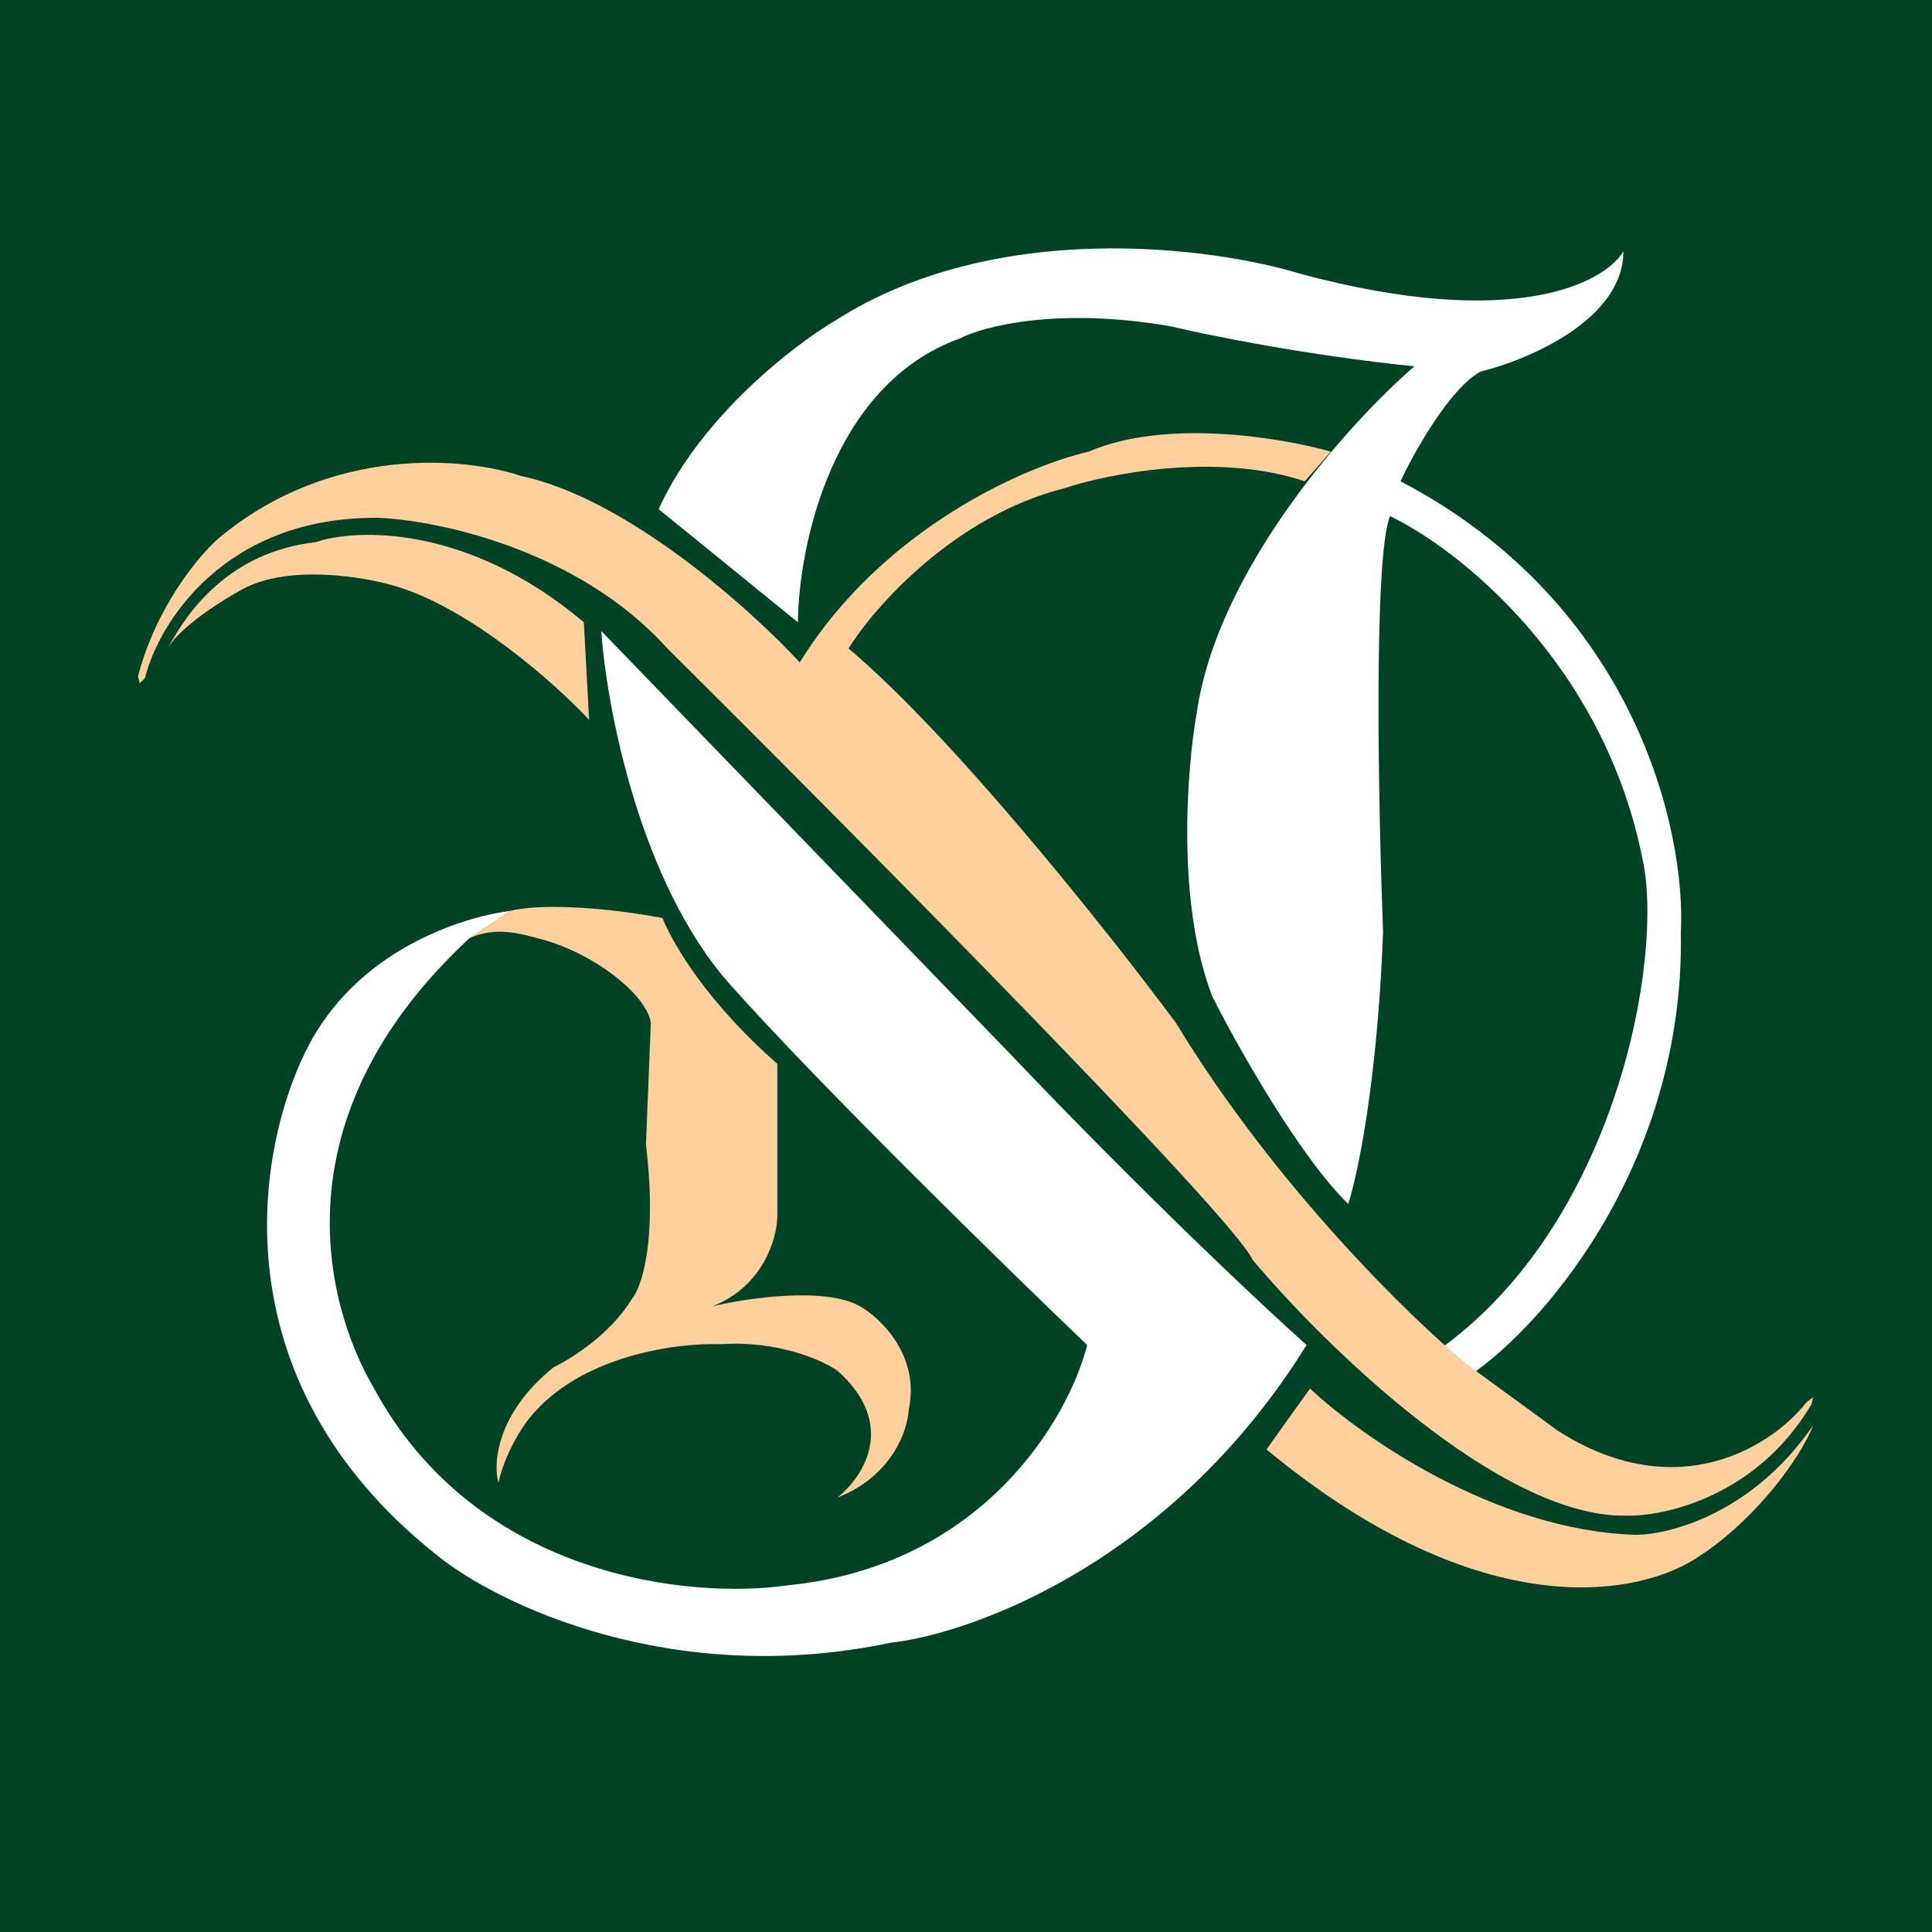
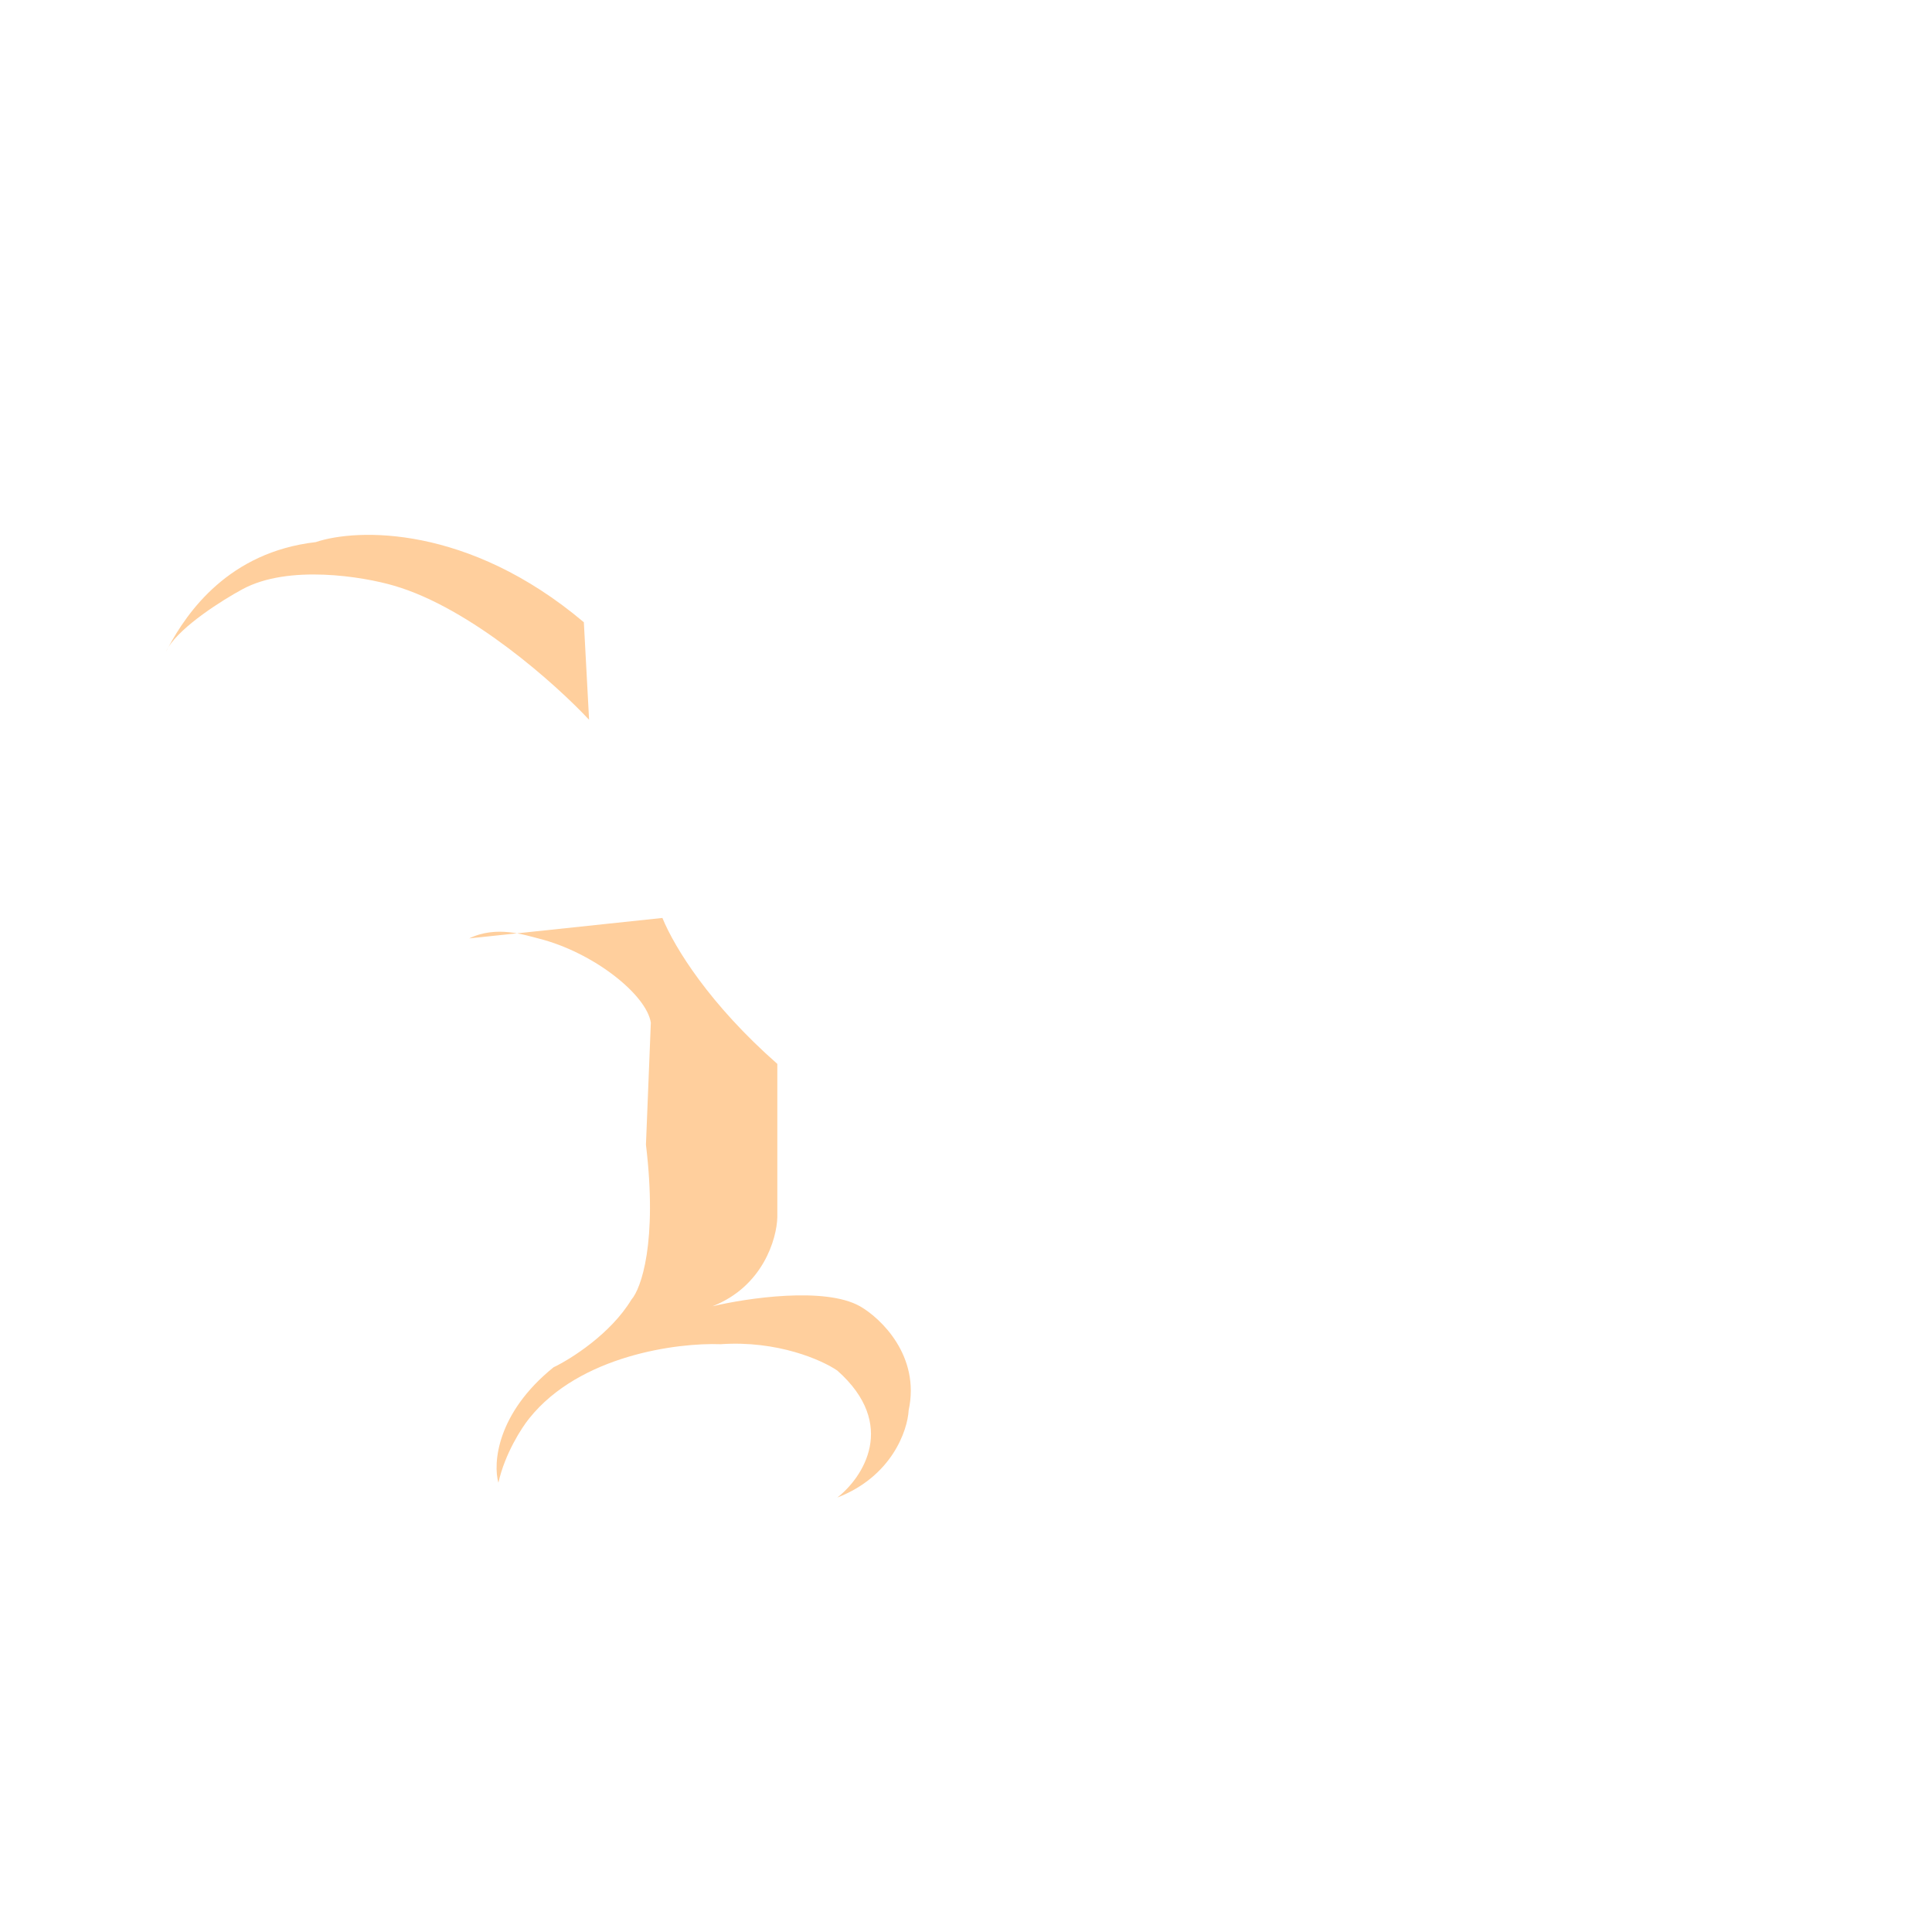
<svg xmlns="http://www.w3.org/2000/svg" width="70" height="70" viewBox="0 0 70 70" fill="none">
-   <rect width="70" height="70" fill="#004225" />
  <path d="M47.145 9.928C54.868 11.998 58.145 10.244 58.818 9.108C58.818 11.581 55.369 13.041 53.644 13.462C52.534 14.068 51.246 16.364 50.742 17.437C59.323 21.929 61.089 30.203 60.9 33.779C61.051 42.359 55.629 48.381 53 50L52 49C58.618 44.394 60.29 34.578 59.512 31.129C58.099 24.012 52.824 19.877 50.363 18.699C49.757 20.213 49.943 29.383 50.111 33.779C49.909 39.179 49.185 42.591 48.849 43.621C47.082 41.905 44.832 37.901 43.928 36.113C42.615 32.731 43.002 27.848 43.36 25.829C44.117 20.579 48.933 15.271 51.246 13.273C47.309 12.869 43.717 12.137 42.413 11.822C38.325 11.115 35.62 11.822 34.779 12.263C30.135 13.929 28.932 19.814 28.911 22.548L23.863 18.447C25.378 15.115 28.743 12.515 30.236 11.632C36.041 7.897 43.928 8.94 47.145 9.928Z" fill="white" />
-   <path d="M47.464 50.309L45.887 52.517C53.761 59.028 59.515 57.817 61.597 56.366C63.616 55.041 65.236 52.832 65.698 51.634C63.528 54.814 60.504 55.609 59.263 55.609C54.165 55.457 49.273 52.012 47.464 50.309Z" fill="#FFCF9D" />
  <path d="M6.095 23.46C6.066 23.514 6.038 23.567 6.012 23.617C6.034 23.566 6.062 23.513 6.095 23.46C6.787 22.171 8.289 20.006 11.438 19.642C12.931 19.138 16.965 19.012 21.154 22.545L21.344 26.079C20.145 24.796 17.053 22.028 14.277 21.221C13.141 20.888 10.454 20.447 8.788 21.347C8.059 21.74 6.572 22.679 6.095 23.46Z" fill="#FFCF9D" />
  <path d="M26.454 35.672C23.174 31.987 21.975 25.597 21.785 22.863L36.55 38.132C41.496 43.331 45.804 47.365 47.339 48.732C42.493 56.556 35.267 59.185 32.259 59.521C24.335 61.187 18.021 58.112 15.854 56.367C7.627 49.855 9.356 41.245 11.248 37.754C13.217 34.17 17.133 33.168 18.5 33L17 34C10 40.5 11.774 47.239 13.52 50.246C17.255 57.212 25.087 57.944 28.537 57.439C35.654 56.733 38.737 51.34 39.389 48.732C36.444 45.914 29.735 39.356 26.454 35.672Z" fill="white" />
-   <path d="M13.707 18.762C8.104 18.712 5.736 22.611 5.252 24.567L5.063 24.756L5 24.503C5.656 21.98 7.208 20.129 7.902 19.519C11.991 16.087 16.925 16.575 18.881 17.247C22.717 18.055 27.209 22.085 28.976 23.999C32.005 19.102 37.221 16.869 39.45 16.364C42.226 15.153 46.453 15.859 48.22 16.364L47.274 17.437C44.094 16.377 40.144 17.164 38.566 17.689C34.579 18.699 31.689 21.98 30.743 23.494C34.579 26.725 40.249 33.884 42.605 37.059C46.188 42.965 51.122 47.765 53.141 49.426L56.422 51.824C60.814 54.65 64.267 52.328 65.445 50.814L65.697 50.625L65.634 50.877C63.666 54.209 60.313 54.958 58.883 54.915C54.34 54.966 47.989 48.753 45.381 45.641C44.725 44.126 30.974 30.245 24.181 23.494C20.95 19.91 15.852 18.846 13.707 18.762Z" fill="#FFCF9D" />
-   <path d="M24 33.259C21.65 32.829 19.5 32.751 18.5 33L17 34C17.987 33.522 19.015 33.879 19.5 34C21.5 34.5 23.424 36.038 23.581 37.053L23.404 41.474C23.828 45.011 23.228 46.692 22.876 47.09C22.123 48.333 20.682 49.241 20.055 49.54C17.987 51.212 17.862 53.025 18.058 53.722C18.293 52.67 18.9 51.73 19.174 51.392C21.007 49.098 24.56 48.644 26.107 48.703C28.175 48.56 29.789 49.281 30.338 49.659C32.547 51.619 31.258 53.542 30.338 54.259C32.312 53.495 32.884 51.83 32.923 51.093C33.346 49.133 31.924 47.767 31.16 47.329C29.891 46.612 27.067 47.031 25.813 47.329C27.647 46.612 28.144 44.88 28.164 44.103L28.164 38.547C25.719 36.396 24.451 34.354 24 33.259Z" fill="#FFCF9D" />
+   <path d="M24 33.259L17 34C17.987 33.522 19.015 33.879 19.5 34C21.5 34.5 23.424 36.038 23.581 37.053L23.404 41.474C23.828 45.011 23.228 46.692 22.876 47.09C22.123 48.333 20.682 49.241 20.055 49.54C17.987 51.212 17.862 53.025 18.058 53.722C18.293 52.67 18.9 51.73 19.174 51.392C21.007 49.098 24.56 48.644 26.107 48.703C28.175 48.56 29.789 49.281 30.338 49.659C32.547 51.619 31.258 53.542 30.338 54.259C32.312 53.495 32.884 51.83 32.923 51.093C33.346 49.133 31.924 47.767 31.16 47.329C29.891 46.612 27.067 47.031 25.813 47.329C27.647 46.612 28.144 44.88 28.164 44.103L28.164 38.547C25.719 36.396 24.451 34.354 24 33.259Z" fill="#FFCF9D" />
</svg>